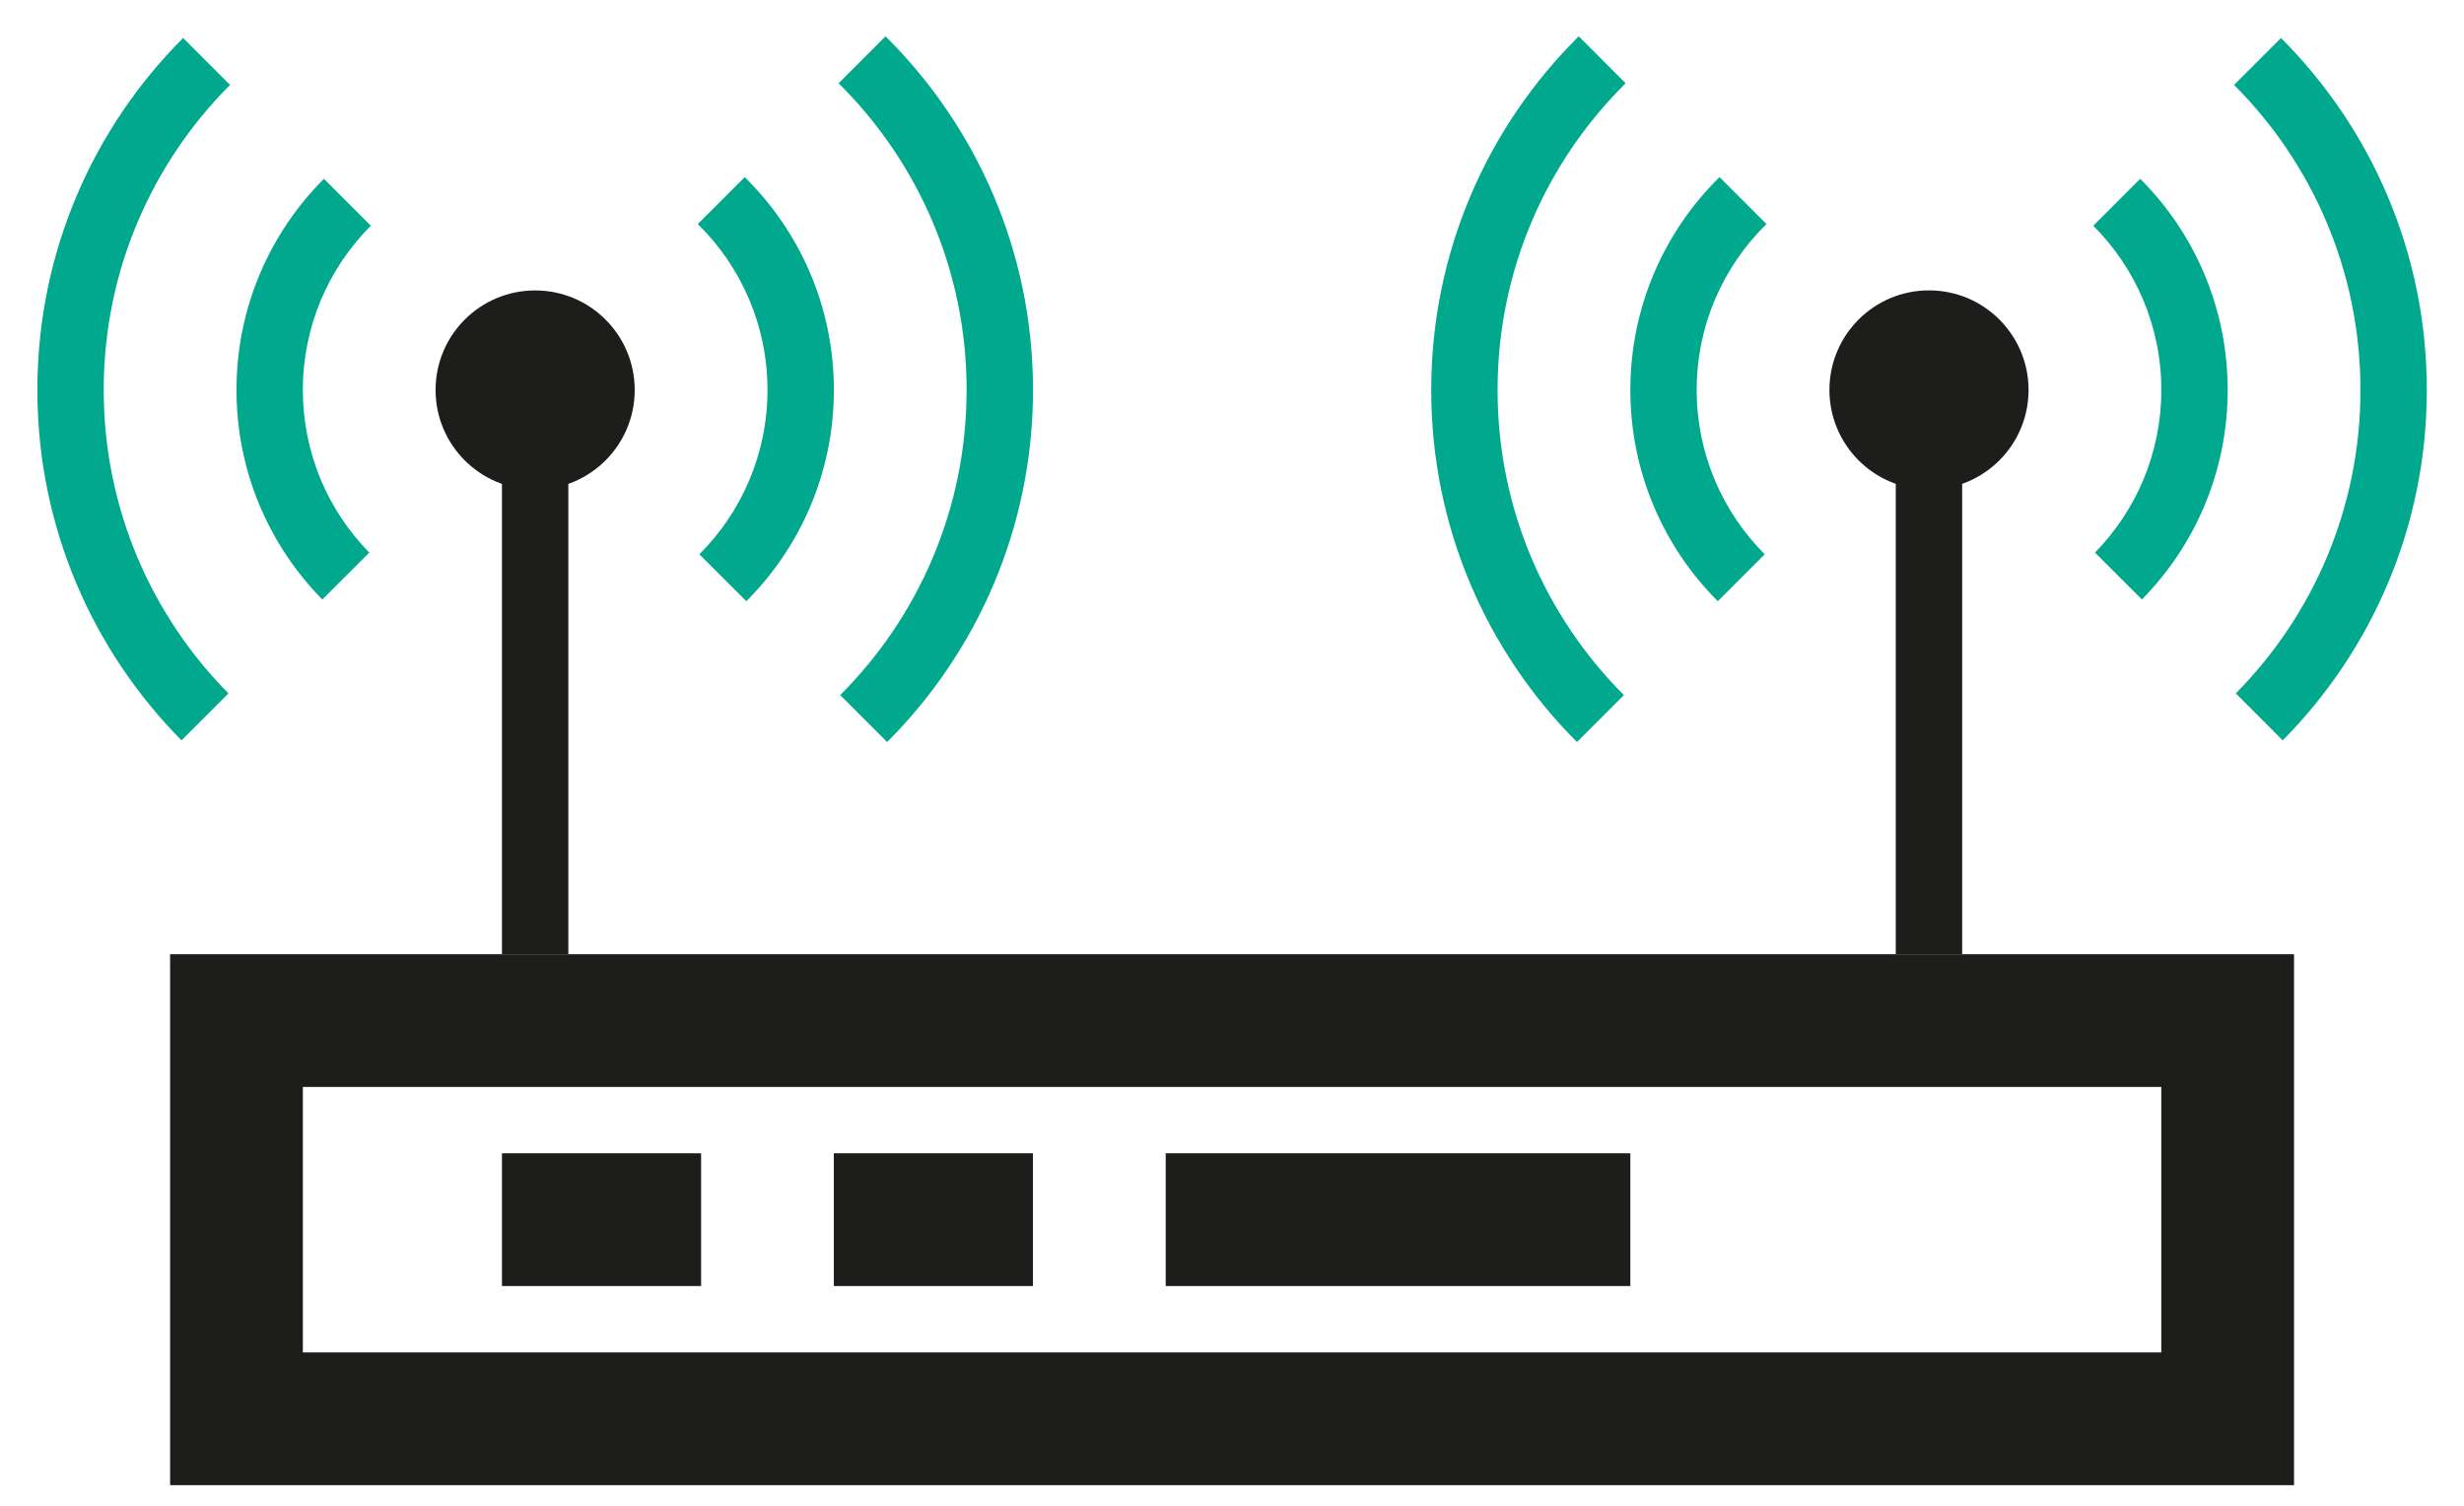
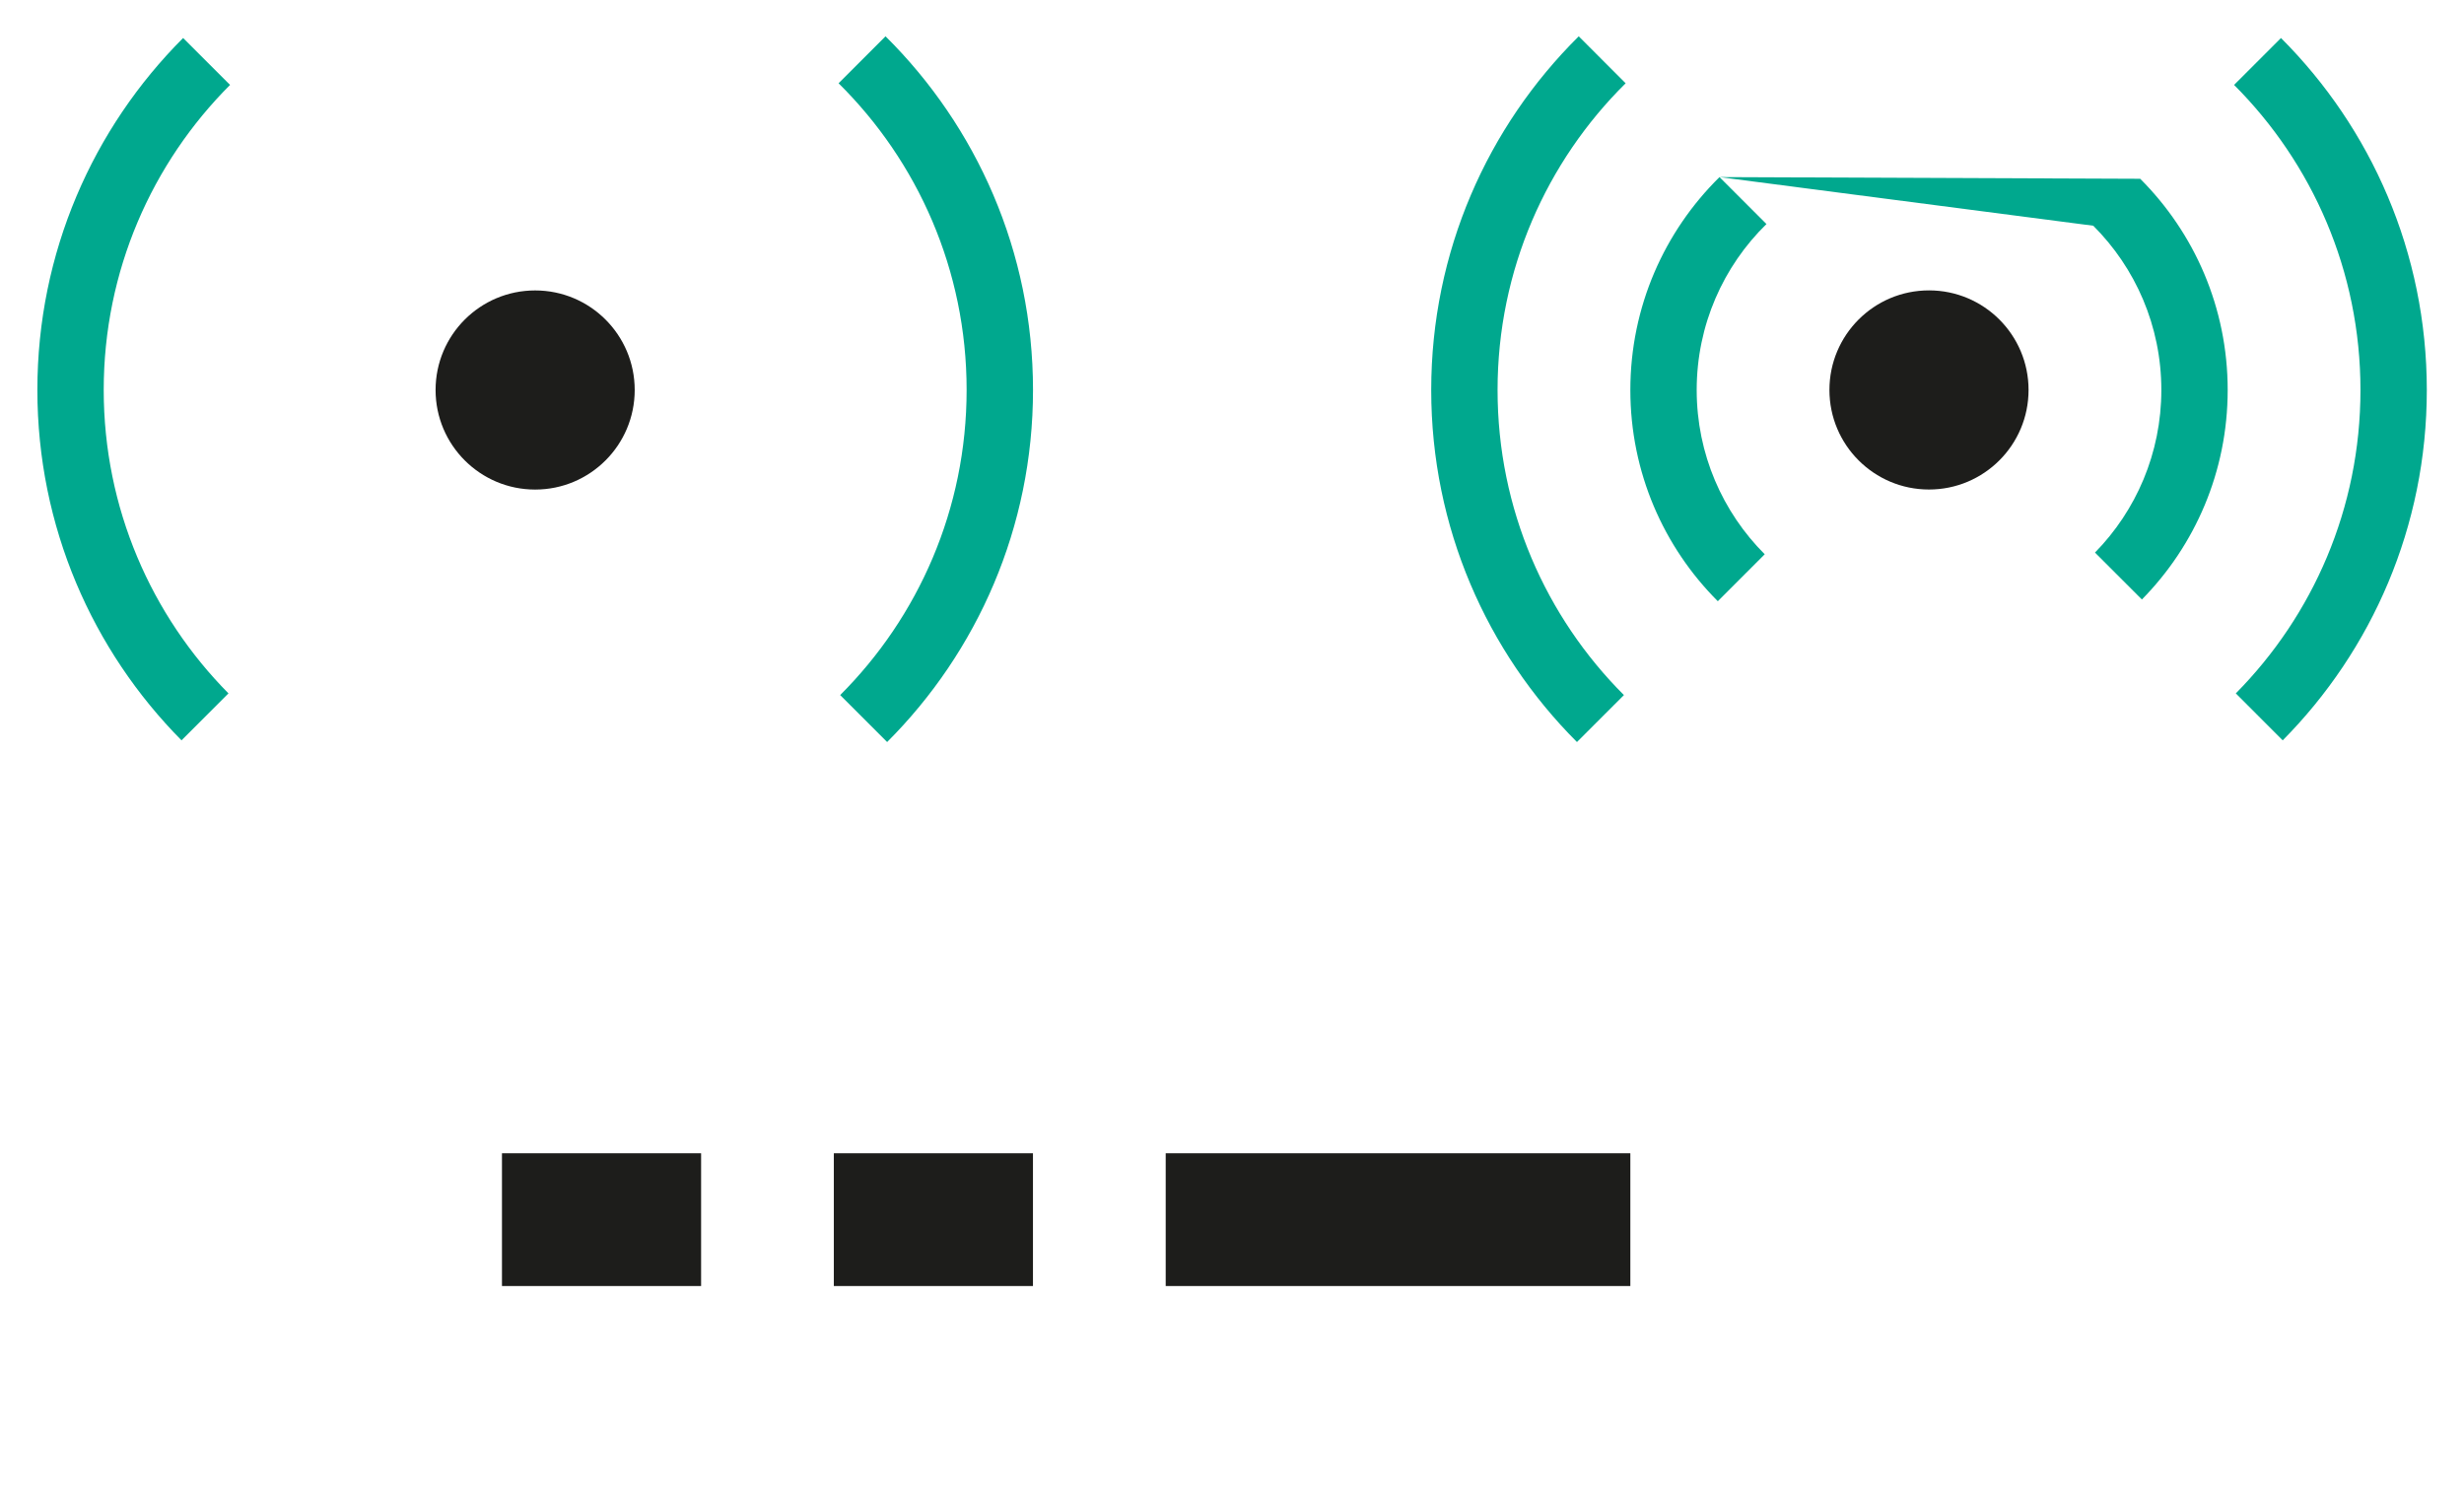
<svg xmlns="http://www.w3.org/2000/svg" width="54" height="33" viewBox="0 0 54 33" fill="none">
-   <path fill-rule="evenodd" clip-rule="evenodd" d="M3.728 20.912H50.275V32.548H3.728V20.912ZM6.637 23.821V29.639H47.366V23.821H6.637Z" fill="#1D1D1B" />
  <path d="M18.274 25.275H22.638V28.184H18.274V25.275Z" fill="#1D1D1B" />
  <path d="M11.001 25.275H15.365V28.184H11.001V25.275Z" fill="#1D1D1B" />
  <path d="M25.547 25.275H35.73V28.184H25.547V25.275Z" fill="#1D1D1B" />
-   <path d="M11.001 7.819H12.455V20.911H11.001V7.819Z" fill="#1D1D1B" />
-   <path d="M41.547 7.819H43.002V20.911H41.547V7.819Z" fill="#1D1D1B" />
  <path d="M44.457 8.546C44.457 9.751 43.48 10.728 42.275 10.728C41.07 10.728 40.093 9.751 40.093 8.546C40.093 7.341 41.07 6.364 42.275 6.364C43.48 6.364 44.457 7.341 44.457 8.546Z" fill="#1D1D1B" />
  <path fill-rule="evenodd" clip-rule="evenodd" d="M34.599 0.796C32.602 2.773 31.366 5.516 31.366 8.548C31.366 11.56 32.586 14.288 34.56 16.262L35.589 15.233C33.878 13.522 32.82 11.159 32.82 8.548C32.82 5.918 33.894 3.538 35.627 1.825L34.599 0.796ZM48.961 1.861L49.989 0.833C51.964 2.807 53.185 5.535 53.185 8.548C53.185 11.541 51.98 14.253 50.027 16.225L48.999 15.196C50.688 13.488 51.731 11.14 51.731 8.548C51.731 5.937 50.672 3.573 48.961 1.861ZM42.424 19.457H42.127C42.176 19.457 42.226 19.458 42.275 19.458C42.325 19.458 42.375 19.457 42.424 19.457Z" fill="#00A88E" />
-   <path fill-rule="evenodd" clip-rule="evenodd" d="M37.684 3.881C36.478 5.069 35.73 6.721 35.73 8.547C35.73 10.355 36.462 11.991 37.647 13.176L38.675 12.147C37.754 11.226 37.184 9.953 37.184 8.547C37.184 7.122 37.769 5.834 38.713 4.91L37.684 3.881ZM45.875 4.947L46.904 3.918C48.089 5.103 48.821 6.739 48.821 8.547C48.821 10.336 48.104 11.957 46.941 13.138L45.913 12.11C46.812 11.192 47.367 9.934 47.367 8.547C47.367 7.141 46.797 5.868 45.875 4.947Z" fill="#00A88E" />
+   <path fill-rule="evenodd" clip-rule="evenodd" d="M37.684 3.881C36.478 5.069 35.73 6.721 35.73 8.547C35.73 10.355 36.462 11.991 37.647 13.176L38.675 12.147C37.754 11.226 37.184 9.953 37.184 8.547C37.184 7.122 37.769 5.834 38.713 4.91L37.684 3.881ZL46.904 3.918C48.089 5.103 48.821 6.739 48.821 8.547C48.821 10.336 48.104 11.957 46.941 13.138L45.913 12.11C46.812 11.192 47.367 9.934 47.367 8.547C47.367 7.141 46.797 5.868 45.875 4.947Z" fill="#00A88E" />
  <path fill-rule="evenodd" clip-rule="evenodd" d="M4.013 0.833C2.039 2.807 0.819 5.534 0.819 8.546C0.819 11.541 2.025 14.253 3.978 16.225L5.007 15.196C3.317 13.488 2.273 11.139 2.273 8.546C2.273 5.936 3.331 3.572 5.042 1.861L4.013 0.833ZM18.378 1.825L19.407 0.796C21.402 2.773 22.639 5.515 22.639 8.546C22.639 11.56 21.417 14.287 19.442 16.262L18.413 15.233C20.125 13.522 21.184 11.158 21.184 8.546C21.184 5.917 20.111 3.538 18.378 1.825Z" fill="#00A88E" />
  <path d="M13.91 8.547C13.91 9.752 12.933 10.729 11.728 10.729C10.523 10.729 9.546 9.752 9.546 8.547C9.546 7.342 10.523 6.365 11.728 6.365C12.933 6.365 13.91 7.342 13.91 8.547Z" fill="#1D1D1B" />
-   <path fill-rule="evenodd" clip-rule="evenodd" d="M7.099 3.919C5.915 5.103 5.183 6.739 5.183 8.546C5.183 10.336 5.901 11.957 7.064 13.139L8.093 12.11C7.192 11.192 6.637 9.934 6.637 8.546C6.637 7.141 7.207 5.869 8.127 4.947L7.099 3.919ZM15.293 4.91L16.321 3.882C17.527 5.069 18.275 6.72 18.275 8.546C18.275 10.354 17.541 11.992 16.356 13.176L15.327 12.148C16.25 11.226 16.82 9.953 16.82 8.546C16.82 7.122 16.235 5.834 15.293 4.91Z" fill="#00A88E" />
</svg>